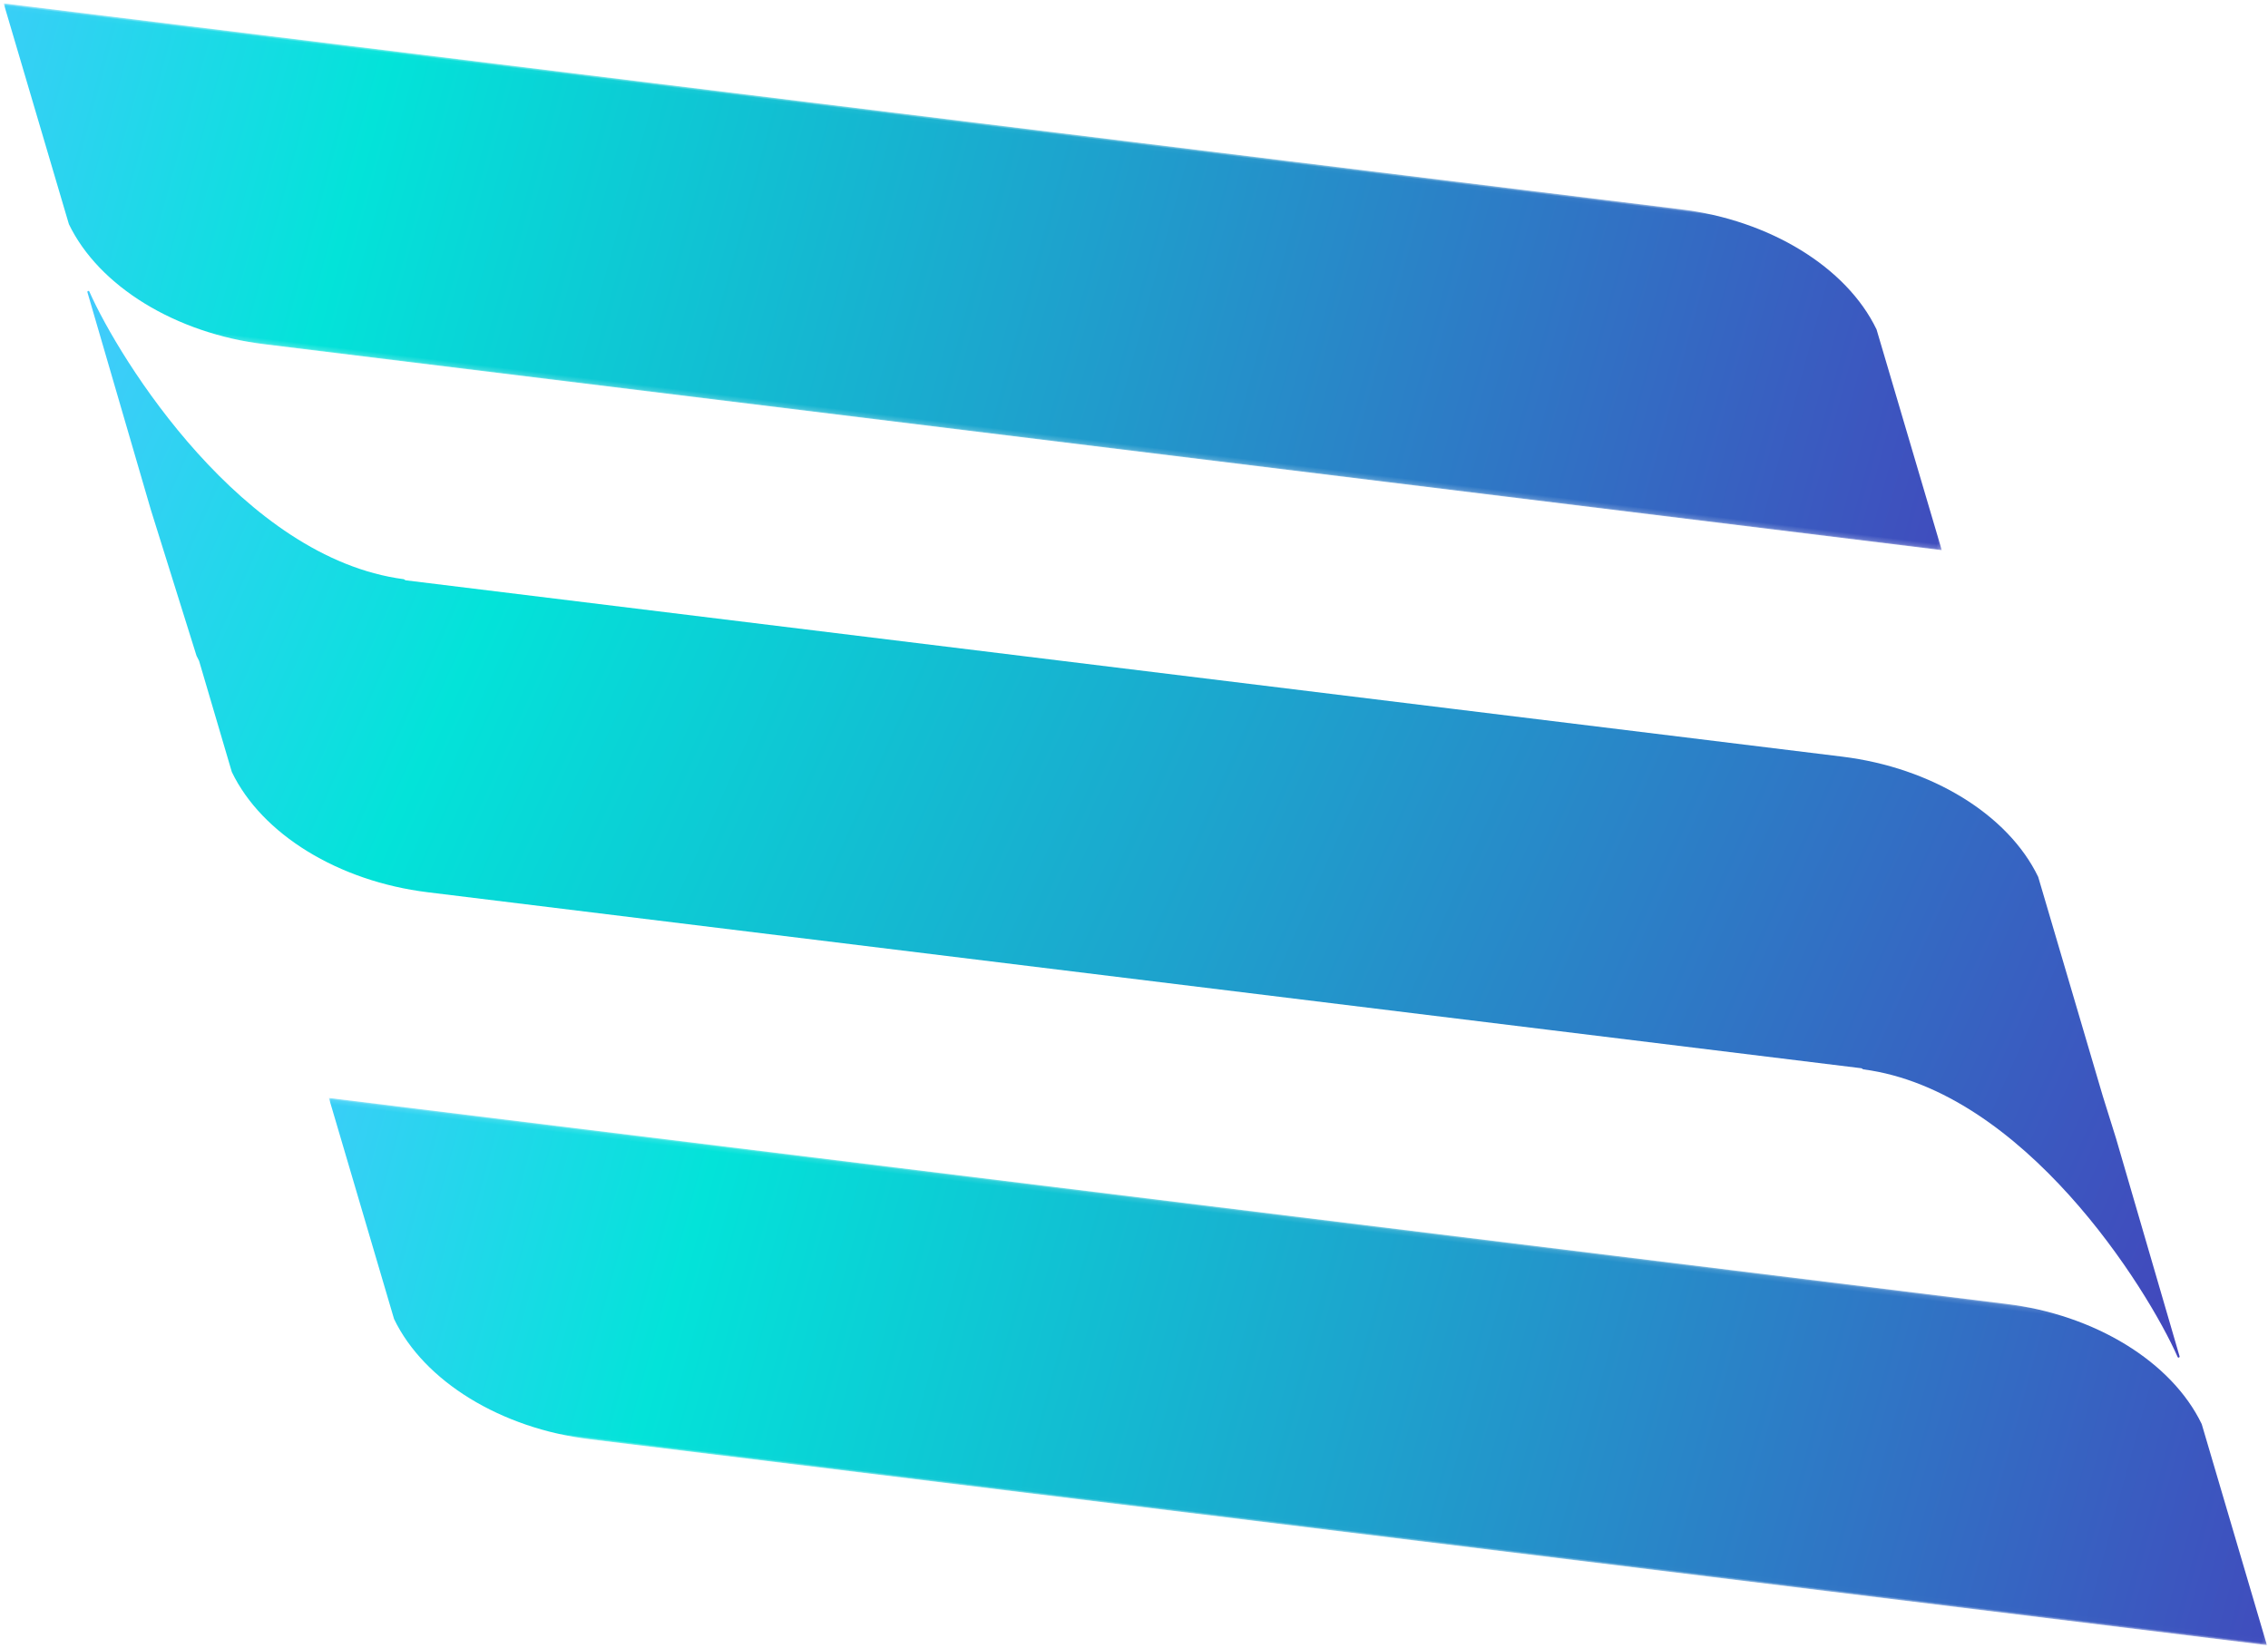
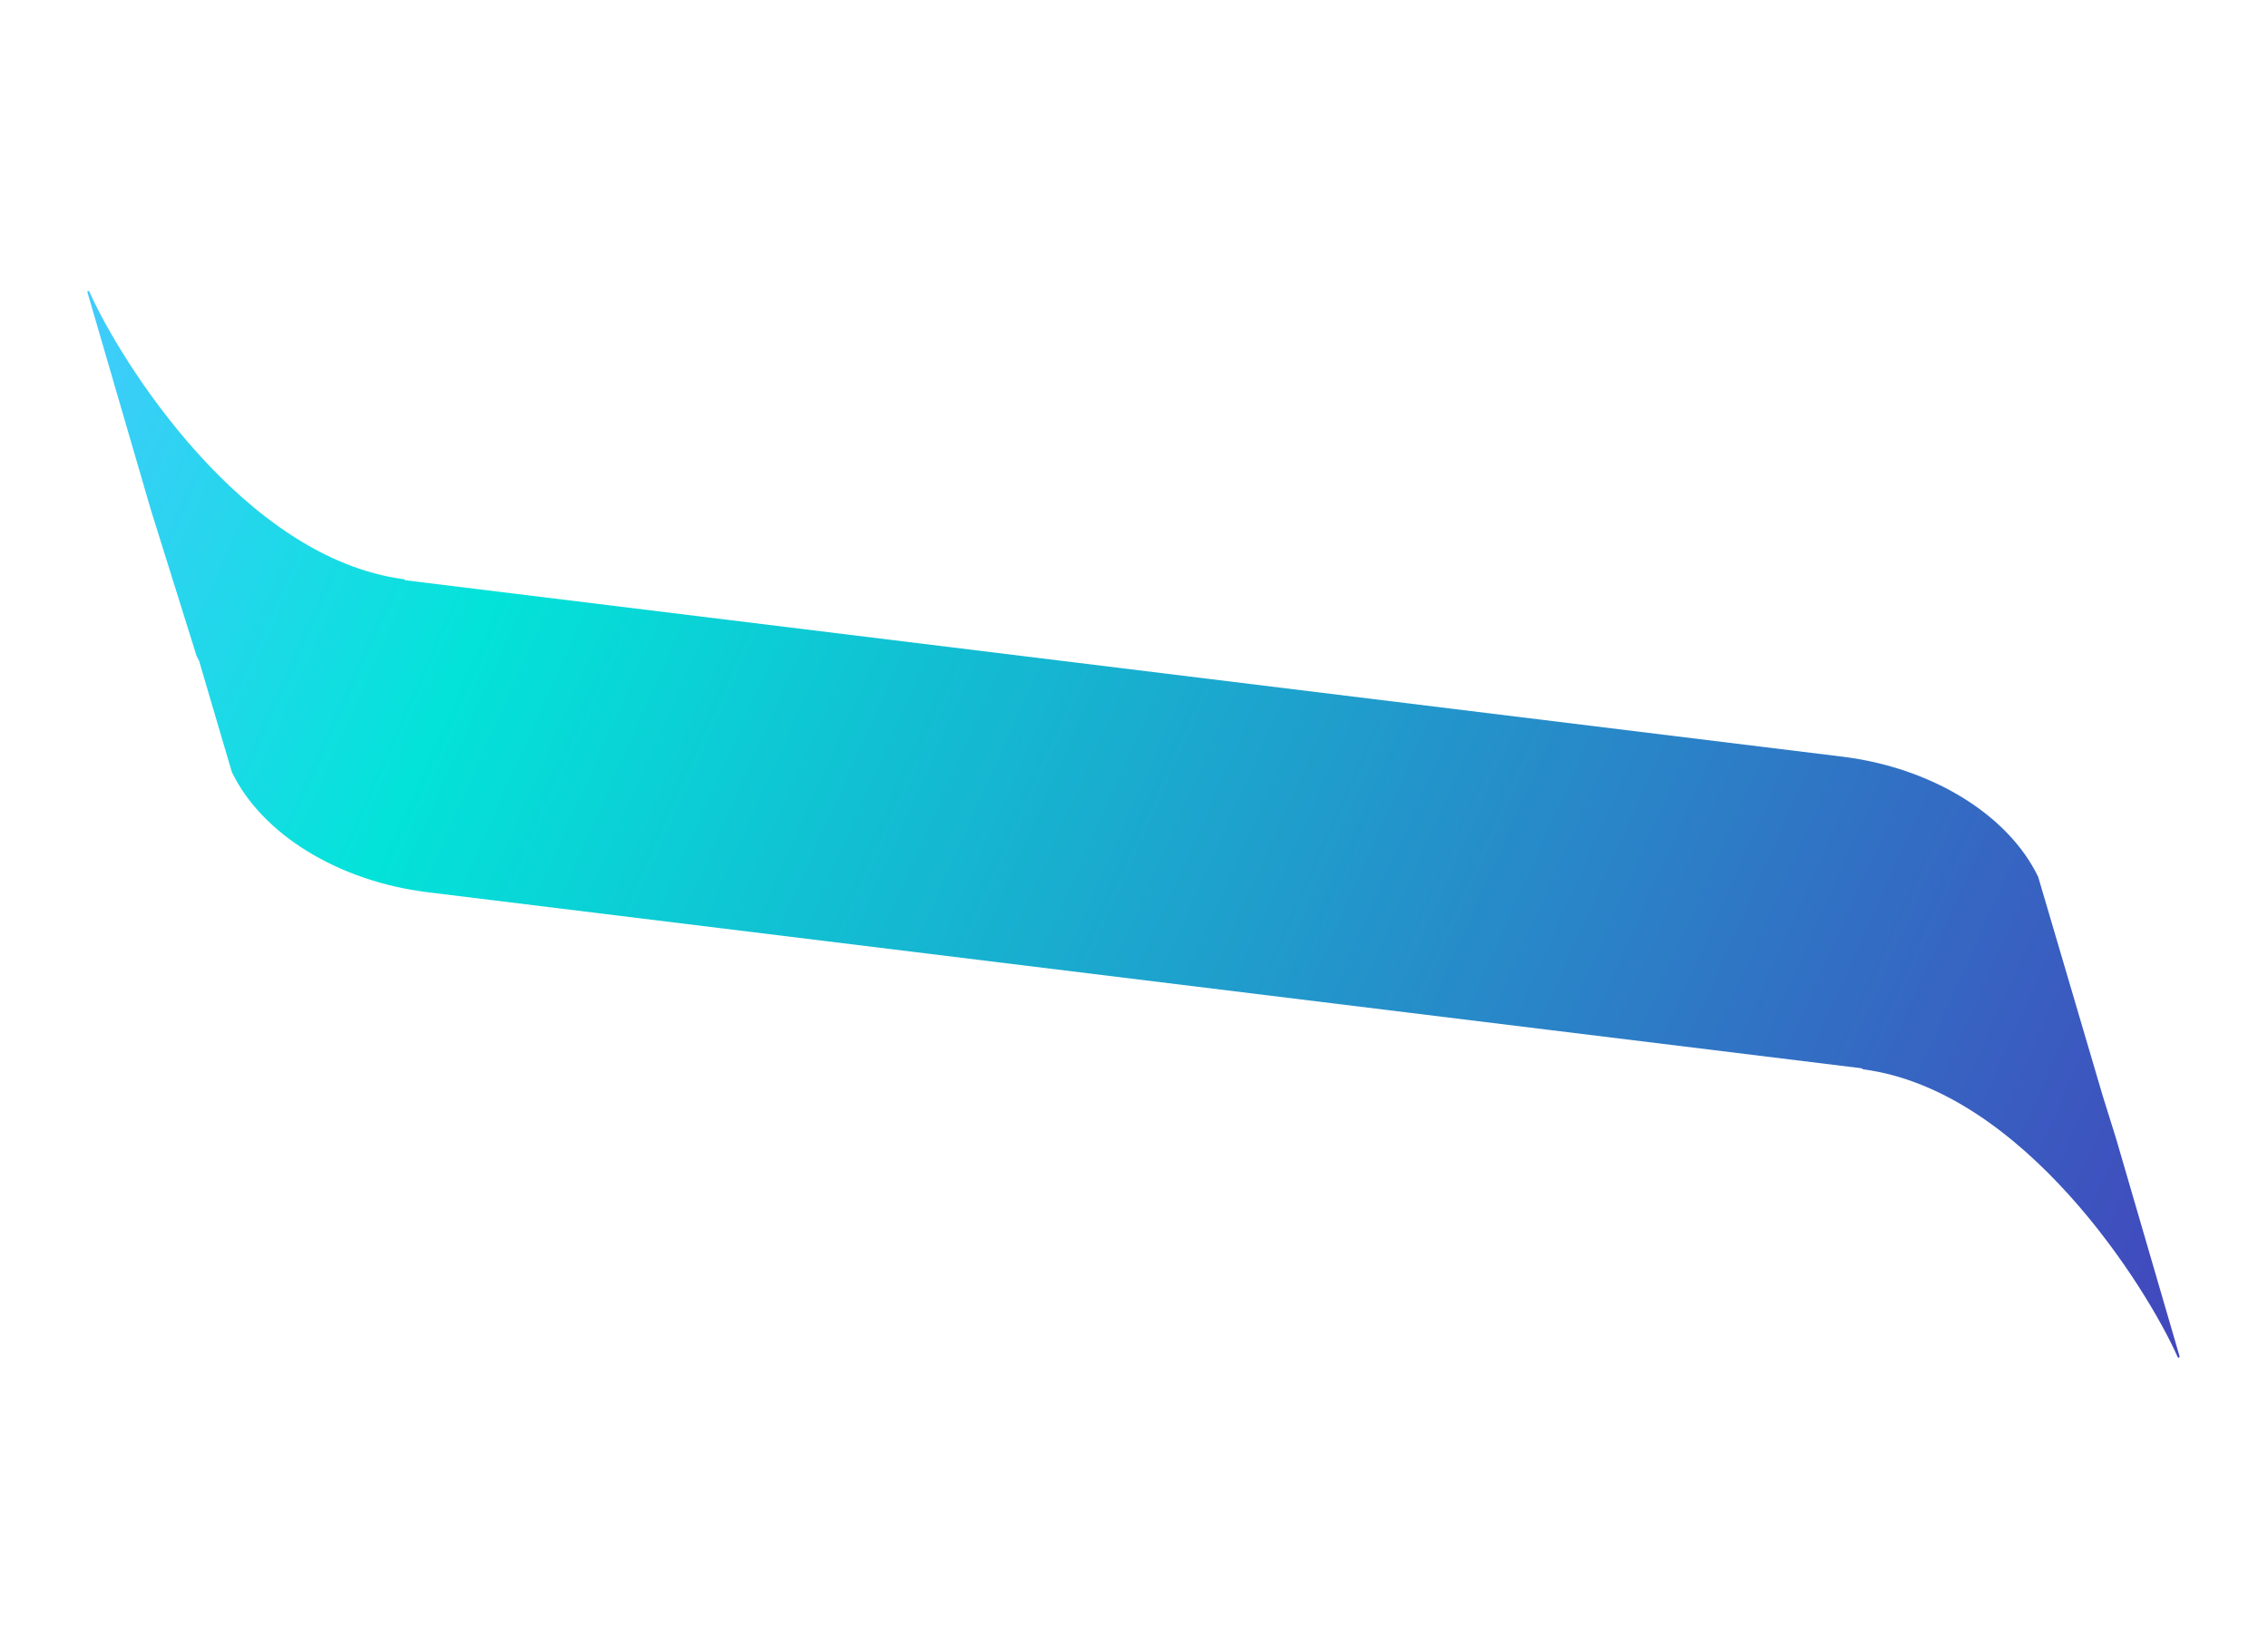
<svg xmlns="http://www.w3.org/2000/svg" xmlns:xlink="http://www.w3.org/1999/xlink" width="516px" height="375px" viewBox="0 0 516 375" version="1.1">
  <title>Group 13 Copy 2</title>
  <desc>Created with Sketch.</desc>
  <defs>
-     <polygon id="path-1" points="0 0.034 452.82 0.034 452.82 69.807 0 69.807" />
    <linearGradient x1="-6.985%" y1="48.813%" x2="106.089%" y2="51.187%" id="linearGradient-3">
      <stop stop-color="#47C9FF" offset="0%" />
      <stop stop-color="#03E3D9" offset="22.192%" />
      <stop stop-color="#4345BC" offset="100%" />
    </linearGradient>
    <linearGradient x1="-6.985%" y1="43.355%" x2="106.089%" y2="56.645%" id="linearGradient-4">
      <stop stop-color="#47C9FF" offset="0%" />
      <stop stop-color="#03E3D9" offset="22.192%" />
      <stop stop-color="#4345BC" offset="100%" />
    </linearGradient>
-     <polygon id="path-5" points="0 0.12 452.82 0.12 452.82 69.986 0 69.986" />
    <linearGradient x1="-6.985%" y1="48.81%" x2="106.089%" y2="51.19%" id="linearGradient-7">
      <stop stop-color="#47C9FF" offset="0%" />
      <stop stop-color="#03E3D9" offset="22.192%" />
      <stop stop-color="#4345BC" offset="100%" />
    </linearGradient>
  </defs>
  <g id="Page-1-Copy" stroke="none" stroke-width="1" fill="none" fill-rule="evenodd">
    <g id="CABECERA-FACEBOOK" transform="translate(-60, -128)">
      <g id="Group-13-Copy-2" transform="translate(318, 315.5) rotate(7) translate(-318, -315.5) translate(39, 161)">
        <g id="Group-3" transform="translate(0.995, 0.465)">
          <mask id="mask-2" fill="white">
            <use xlink:href="#path-1" />
          </mask>
          <g id="Clip-2" />
          <path d="M431.966,21.741 C423.458,8.518 404.846,0.034 384.348,0.034 L321.223,0.034 L294.462,0.034 L0,0.034 L20.854,48.1 C29.363,61.323 47.974,69.807 68.472,69.807 L325.176,69.807 L351.936,69.807 L452.82,69.807 L431.966,21.741 Z" id="Fill-1" fill="url(#linearGradient-3)" mask="url(#mask-2)" />
        </g>
        <path d="M450.056,189.513 L404.68,189.513 L377.939,189.513 L121.418,189.513 C100.934,189.513 82.338,181.02 73.834,167.782 L63.36,143.596 C63.112,143.239 62.871,142.878 62.638,142.513 L48.287,110.831 L27.919,63.424 C27.798,63.156 28.176,62.952 28.327,63.204 C37.039,77.801 70.369,119.157 107.329,119.469 L107.736,119.665 L347.247,119.665 L373.988,119.665 L437.069,119.665 C457.553,119.665 476.15,128.158 484.653,141.396 L505.29,189.046 L509.503,198.347 L529.872,245.755 C529.993,246.022 529.615,246.227 529.464,245.975 C520.751,231.377 487.421,190.021 450.462,189.709 L450.056,189.513 Z" id="Combined-Shape" fill="url(#linearGradient-4)" />
        <g id="Group-12" transform="translate(104.788, 238.591)">
          <mask id="mask-6" fill="white">
            <use xlink:href="#path-5" />
          </mask>
          <g id="Clip-11" />
-           <path d="M431.966,21.857 C423.458,8.615 404.846,0.12 384.348,0.12 L321.223,0.12 L294.462,0.12 L0,0.12 L20.854,48.25 C29.363,61.491 47.974,69.987 68.472,69.987 L325.176,69.987 L351.936,69.987 L452.82,69.987 L431.966,21.857 Z" id="Fill-10" fill="url(#linearGradient-7)" mask="url(#mask-6)" />
        </g>
      </g>
    </g>
  </g>
</svg>